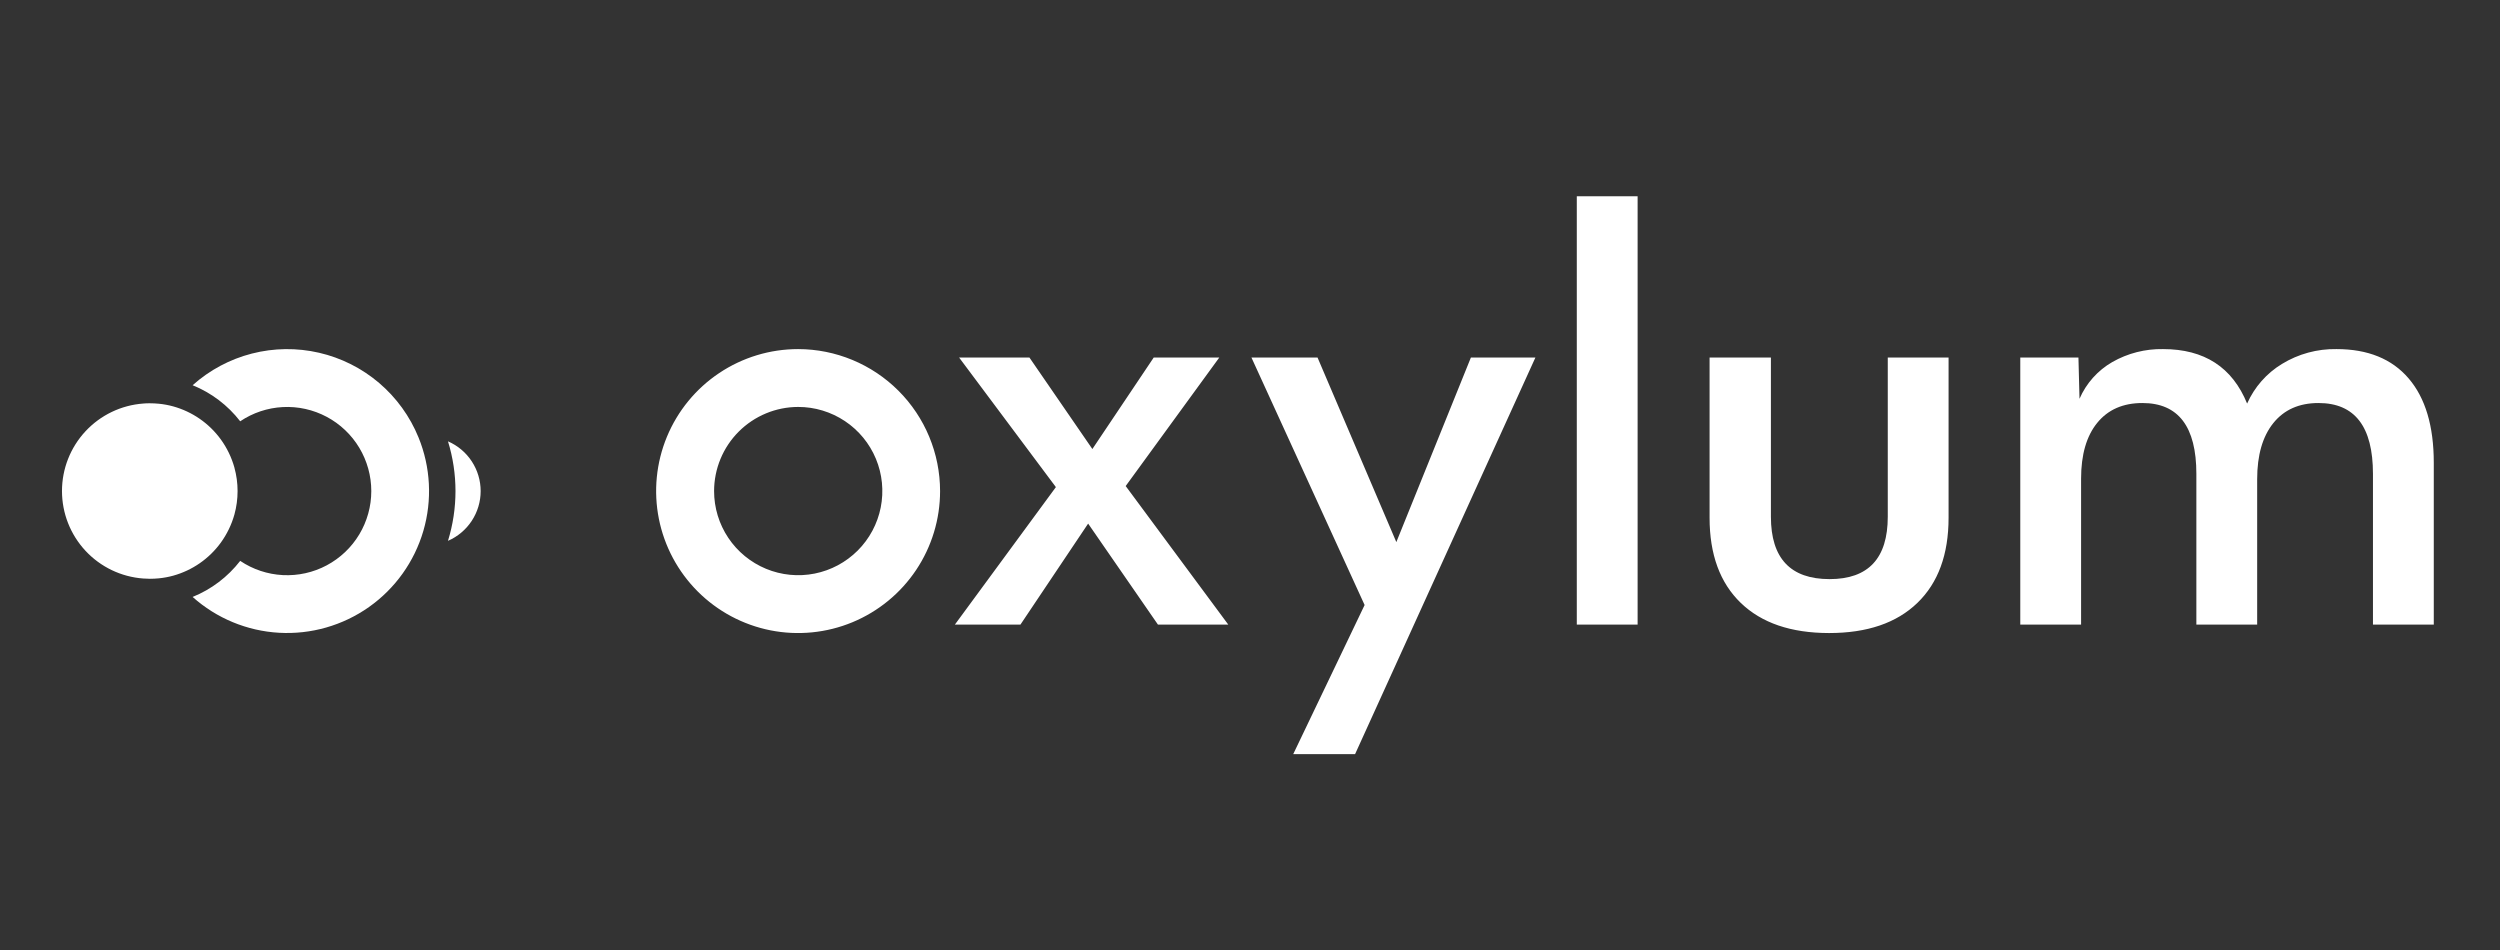
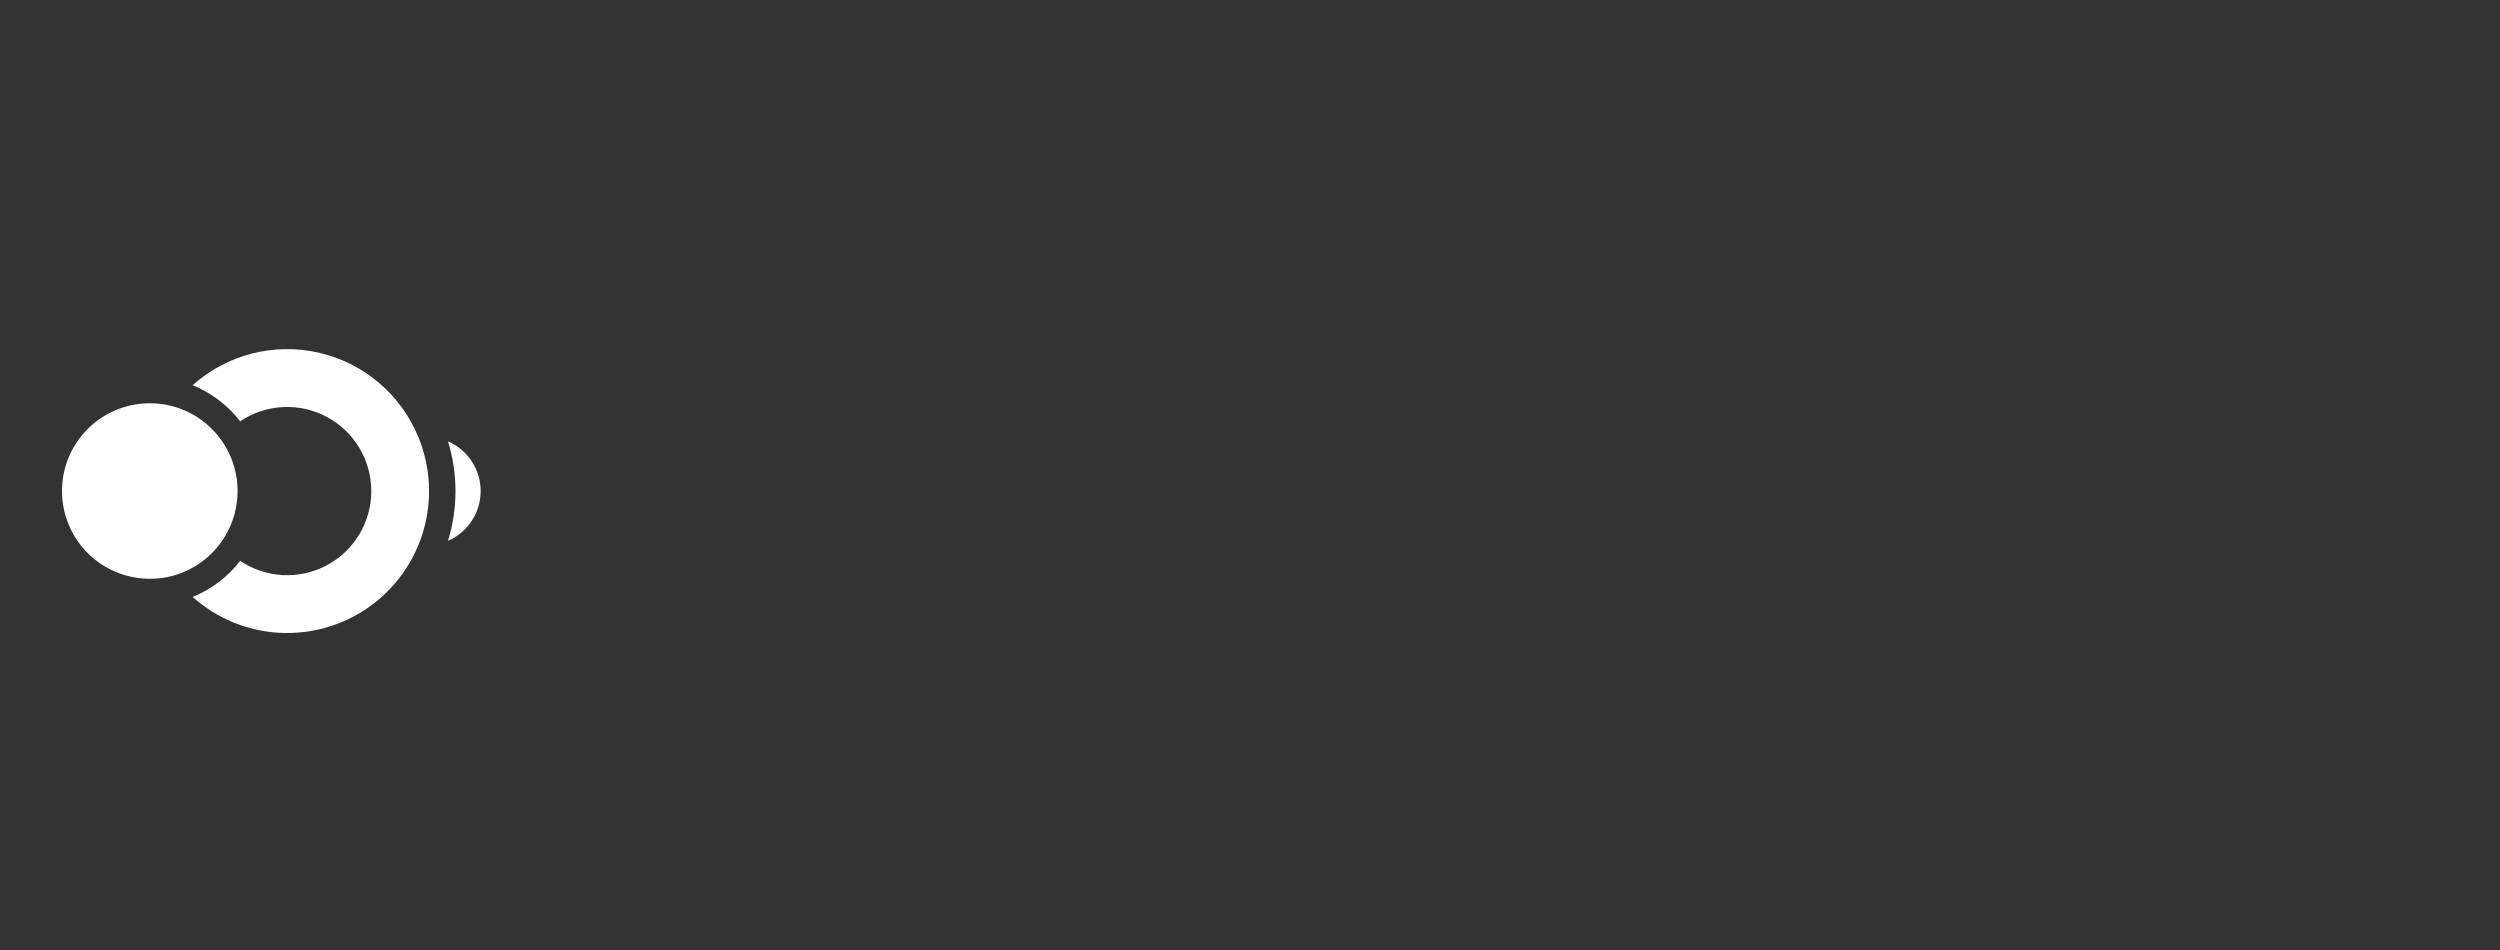
<svg xmlns="http://www.w3.org/2000/svg" width="242" height="92" viewBox="0 0 242 92" fill="none">
  <rect x="0" y="0" width="242" height="92" fill="#333333" stroke="none" />
-   <path d="M98.78 60.46L105.332 50.684L112.088 60.46H118.896L108.966 47.049L118.026 34.611H111.679L105.741 43.466L99.65 34.611H92.843L102.209 47.152L92.433 60.46H98.78ZM131.172 73L148.627 34.611H142.382L135.165 52.475L127.538 34.611H121.14L132.094 58.566L125.184 73H131.172ZM158.521 19H152.634V60.46H158.521V19ZM185.603 58.361C187.616 56.416 188.622 53.669 188.622 50.12V34.611H182.736V50.018C182.736 54.045 180.859 56.058 177.106 56.058C173.318 56.058 171.424 54.045 171.424 50.018V34.611H165.487V50.12C165.487 53.671 166.493 56.418 168.507 58.361C170.52 60.304 173.369 61.277 177.055 61.279C180.74 61.279 183.589 60.306 185.603 58.361ZM201.449 60.46V46.333C201.449 44.012 201.97 42.212 203.011 40.933C204.051 39.653 205.51 39.013 207.387 39.013C210.867 39.013 212.608 41.3 212.608 45.872V60.46H218.494V46.384C218.494 44.063 219.014 42.255 220.055 40.958C221.096 39.662 222.555 39.013 224.431 39.013C227.946 39.013 229.703 41.3 229.703 45.872V60.46H235.59V44.797C235.59 41.248 234.779 38.527 233.158 36.633C231.538 34.739 229.209 33.792 226.172 33.792C224.314 33.76 222.485 34.257 220.9 35.226C219.408 36.13 218.229 37.47 217.521 39.065C216.088 35.55 213.375 33.792 209.383 33.792C207.662 33.761 205.964 34.194 204.469 35.047C203.057 35.86 201.944 37.108 201.296 38.604L201.193 34.611H195.563V60.46H201.449ZM77.257 33.792C74.539 33.792 71.882 34.599 69.622 36.109C67.362 37.619 65.6 39.765 64.56 42.276C63.52 44.788 63.248 47.551 63.778 50.217C64.308 52.883 65.617 55.331 67.539 57.254C69.461 59.175 71.91 60.484 74.576 61.015C77.242 61.545 80.005 61.273 82.516 60.233C85.027 59.192 87.174 57.431 88.684 55.171C90.194 52.911 91 50.254 91 47.536C90.996 43.892 89.547 40.399 86.97 37.822C84.394 35.246 80.9 33.797 77.257 33.792ZM77.257 39.392C78.868 39.39 80.443 39.866 81.784 40.76C83.124 41.653 84.17 42.924 84.788 44.412C85.406 45.9 85.568 47.538 85.255 49.118C84.942 50.698 84.168 52.15 83.029 53.29C81.891 54.43 80.439 55.207 78.86 55.522C77.28 55.837 75.642 55.676 74.153 55.06C72.664 54.444 71.392 53.4 70.497 52.061C69.601 50.721 69.124 49.147 69.124 47.536C69.126 45.376 69.984 43.306 71.511 41.779C73.038 40.253 75.108 39.394 77.267 39.392" fill="white" />
  <path d="M22.691 45.257C22.415 44.275 21.967 43.35 21.368 42.526C20.236 40.974 18.612 39.85 16.761 39.337C16.308 39.213 15.845 39.127 15.377 39.081C15.09 39.053 14.801 39.038 14.506 39.038C14.291 39.038 14.079 39.038 13.867 39.063C11.729 39.221 9.729 40.182 8.27 41.753C6.811 43.323 6 45.388 6 47.532C6 49.676 6.811 51.74 8.27 53.311C9.729 54.882 11.729 55.843 13.867 56C14.079 56.018 14.291 56.026 14.506 56.026C14.801 56.026 15.09 56.011 15.377 55.983C15.845 55.937 16.308 55.851 16.761 55.727C18.612 55.214 20.236 54.09 21.368 52.538C21.967 51.713 22.415 50.789 22.691 49.807C23.1 48.321 23.1 46.753 22.691 45.267M40.513 42.344C39.683 40.307 38.376 38.499 36.701 37.072C35.026 35.645 33.033 34.642 30.89 34.147C28.746 33.651 26.515 33.678 24.384 34.225C22.253 34.772 20.285 35.823 18.645 37.29C20.462 38.025 22.052 39.23 23.251 40.781C24.477 39.956 25.903 39.48 27.378 39.404C28.853 39.328 30.321 39.655 31.625 40.349C32.928 41.043 34.019 42.079 34.779 43.345C35.539 44.611 35.941 46.06 35.941 47.537C35.941 49.014 35.539 50.463 34.779 51.729C34.019 52.995 32.928 54.031 31.625 54.725C30.321 55.419 28.853 55.746 27.378 55.67C25.903 55.594 24.477 55.118 23.251 54.293C22.051 55.843 20.462 57.048 18.645 57.784C20.961 59.853 23.91 61.075 27.011 61.252C30.112 61.429 33.181 60.55 35.718 58.759C38.255 56.968 40.11 54.37 40.981 51.389C41.852 48.408 41.687 45.22 40.513 42.344ZM46.528 47.537C46.527 48.561 46.227 49.562 45.665 50.418C45.103 51.273 44.304 51.946 43.364 52.353C44.334 49.216 44.334 45.858 43.364 42.721C44.304 43.128 45.103 43.801 45.665 44.656C46.227 45.512 46.527 46.513 46.528 47.537Z" fill="white" />
</svg>